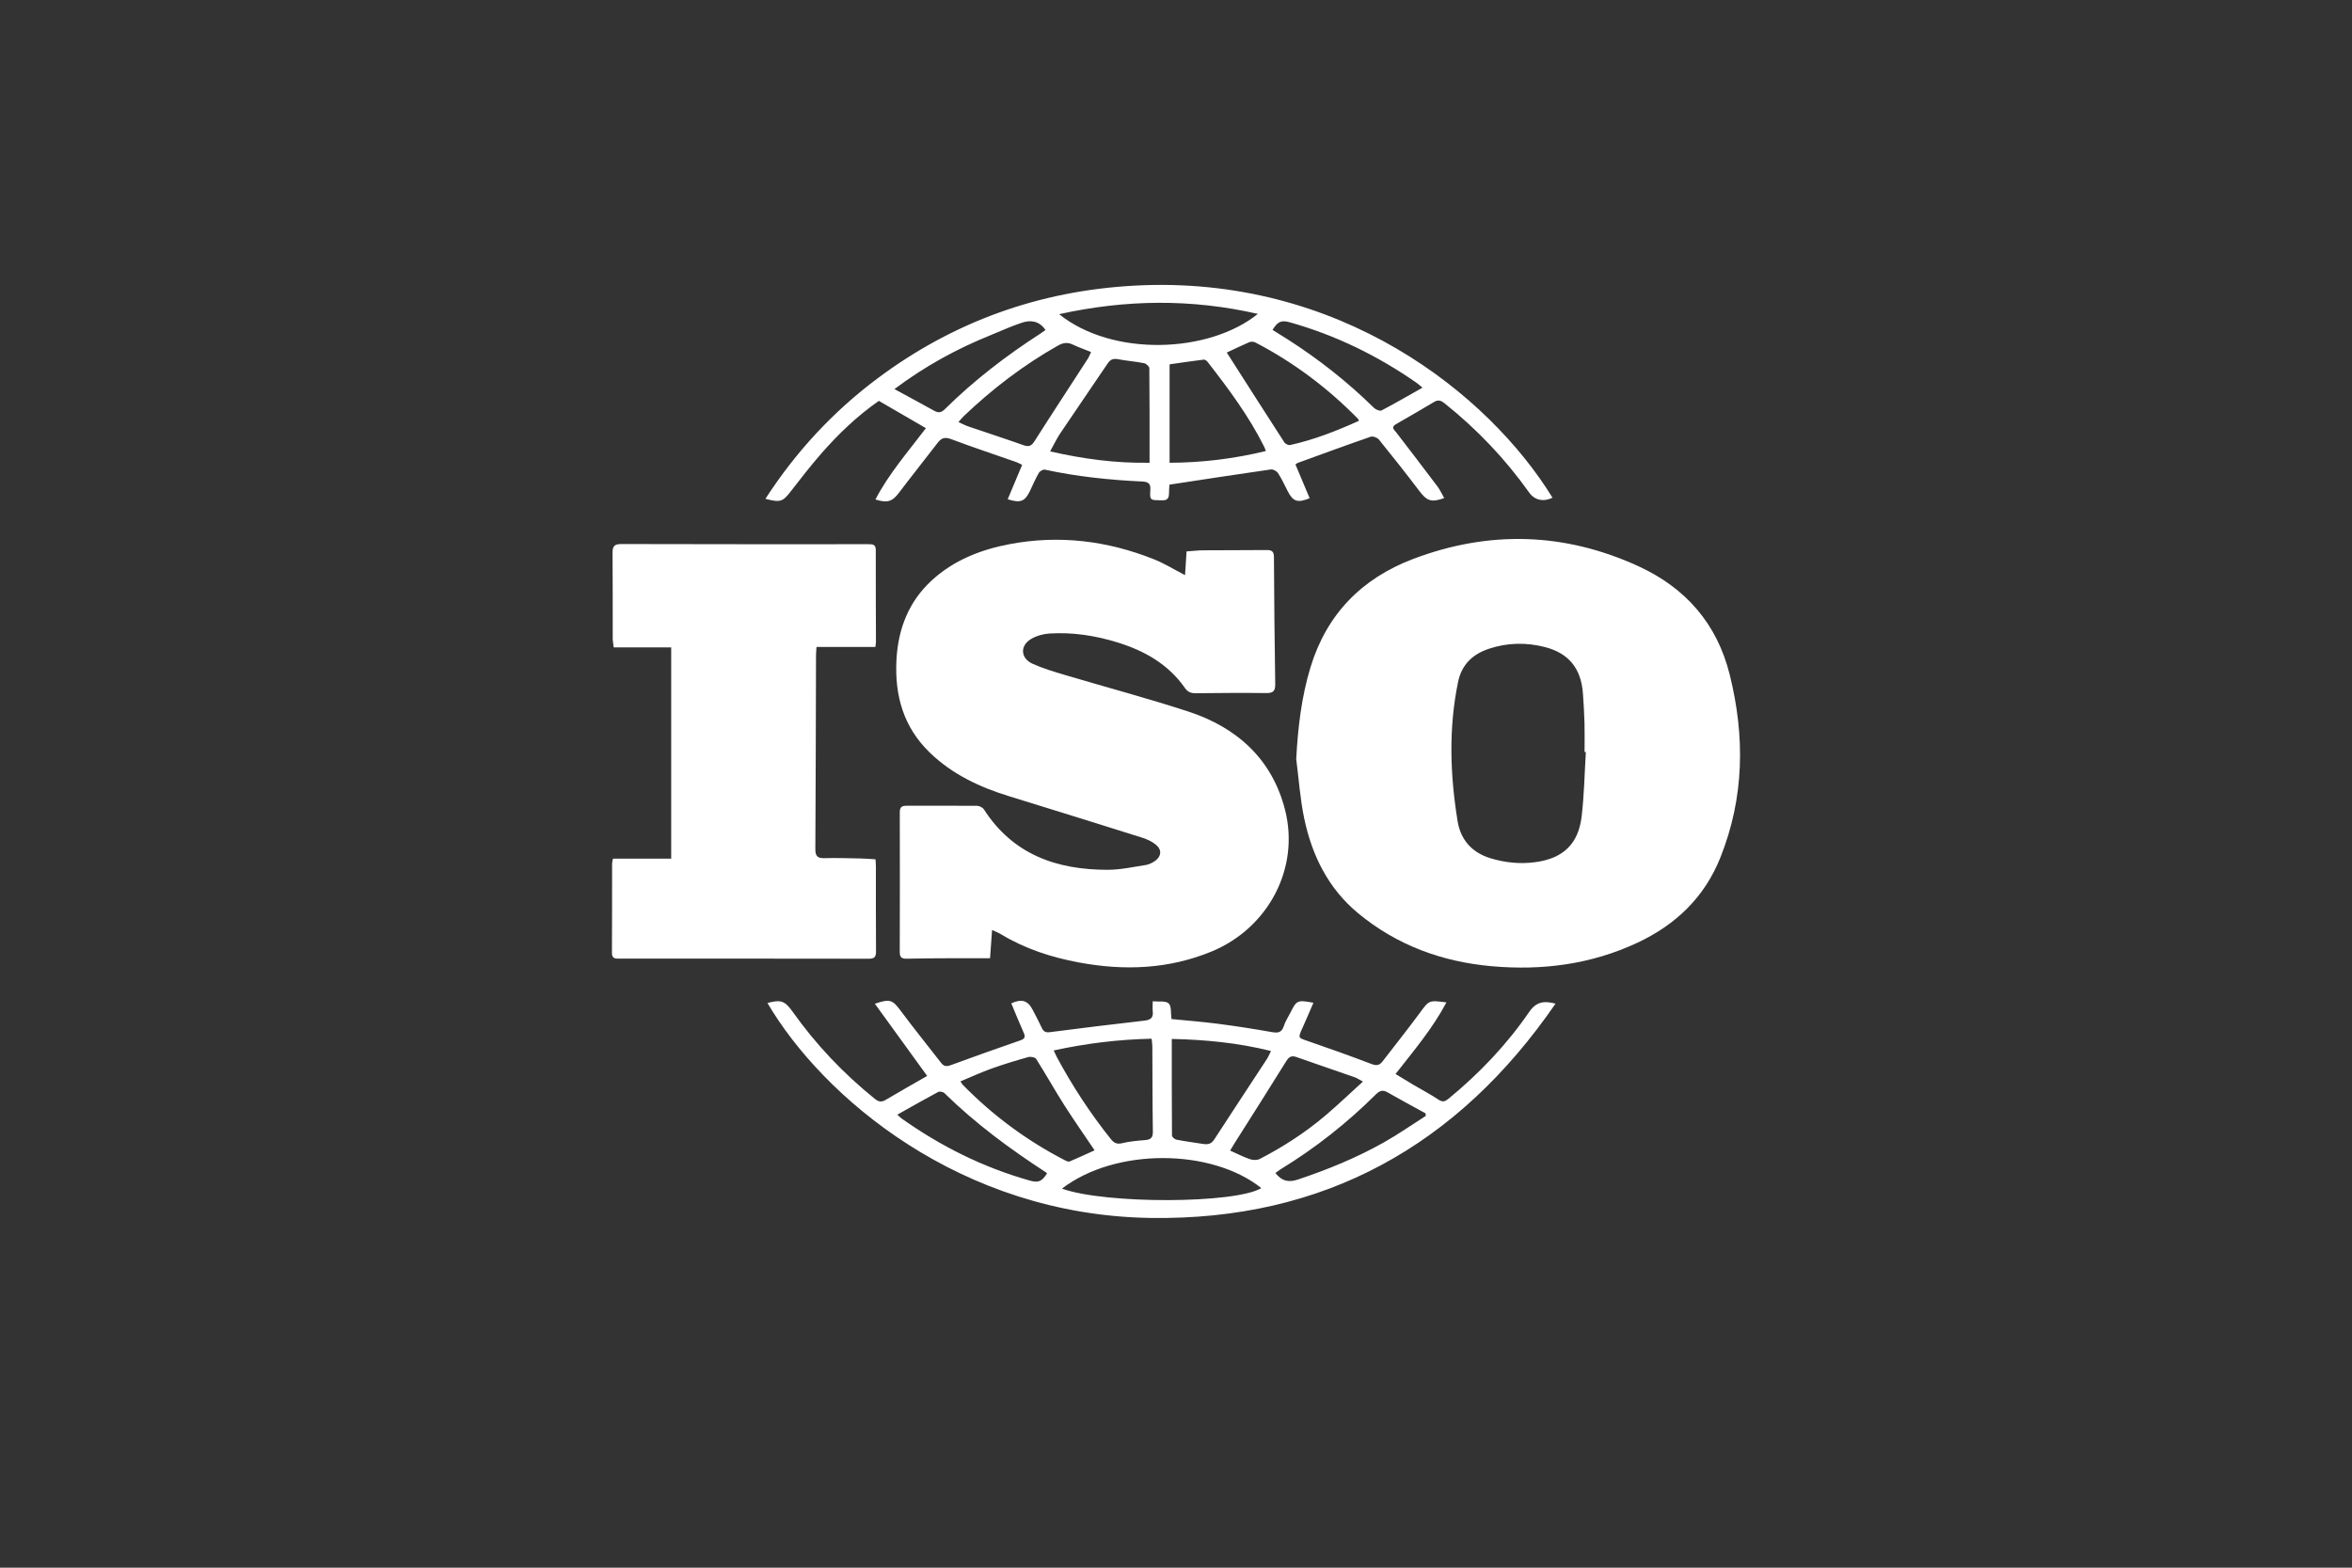
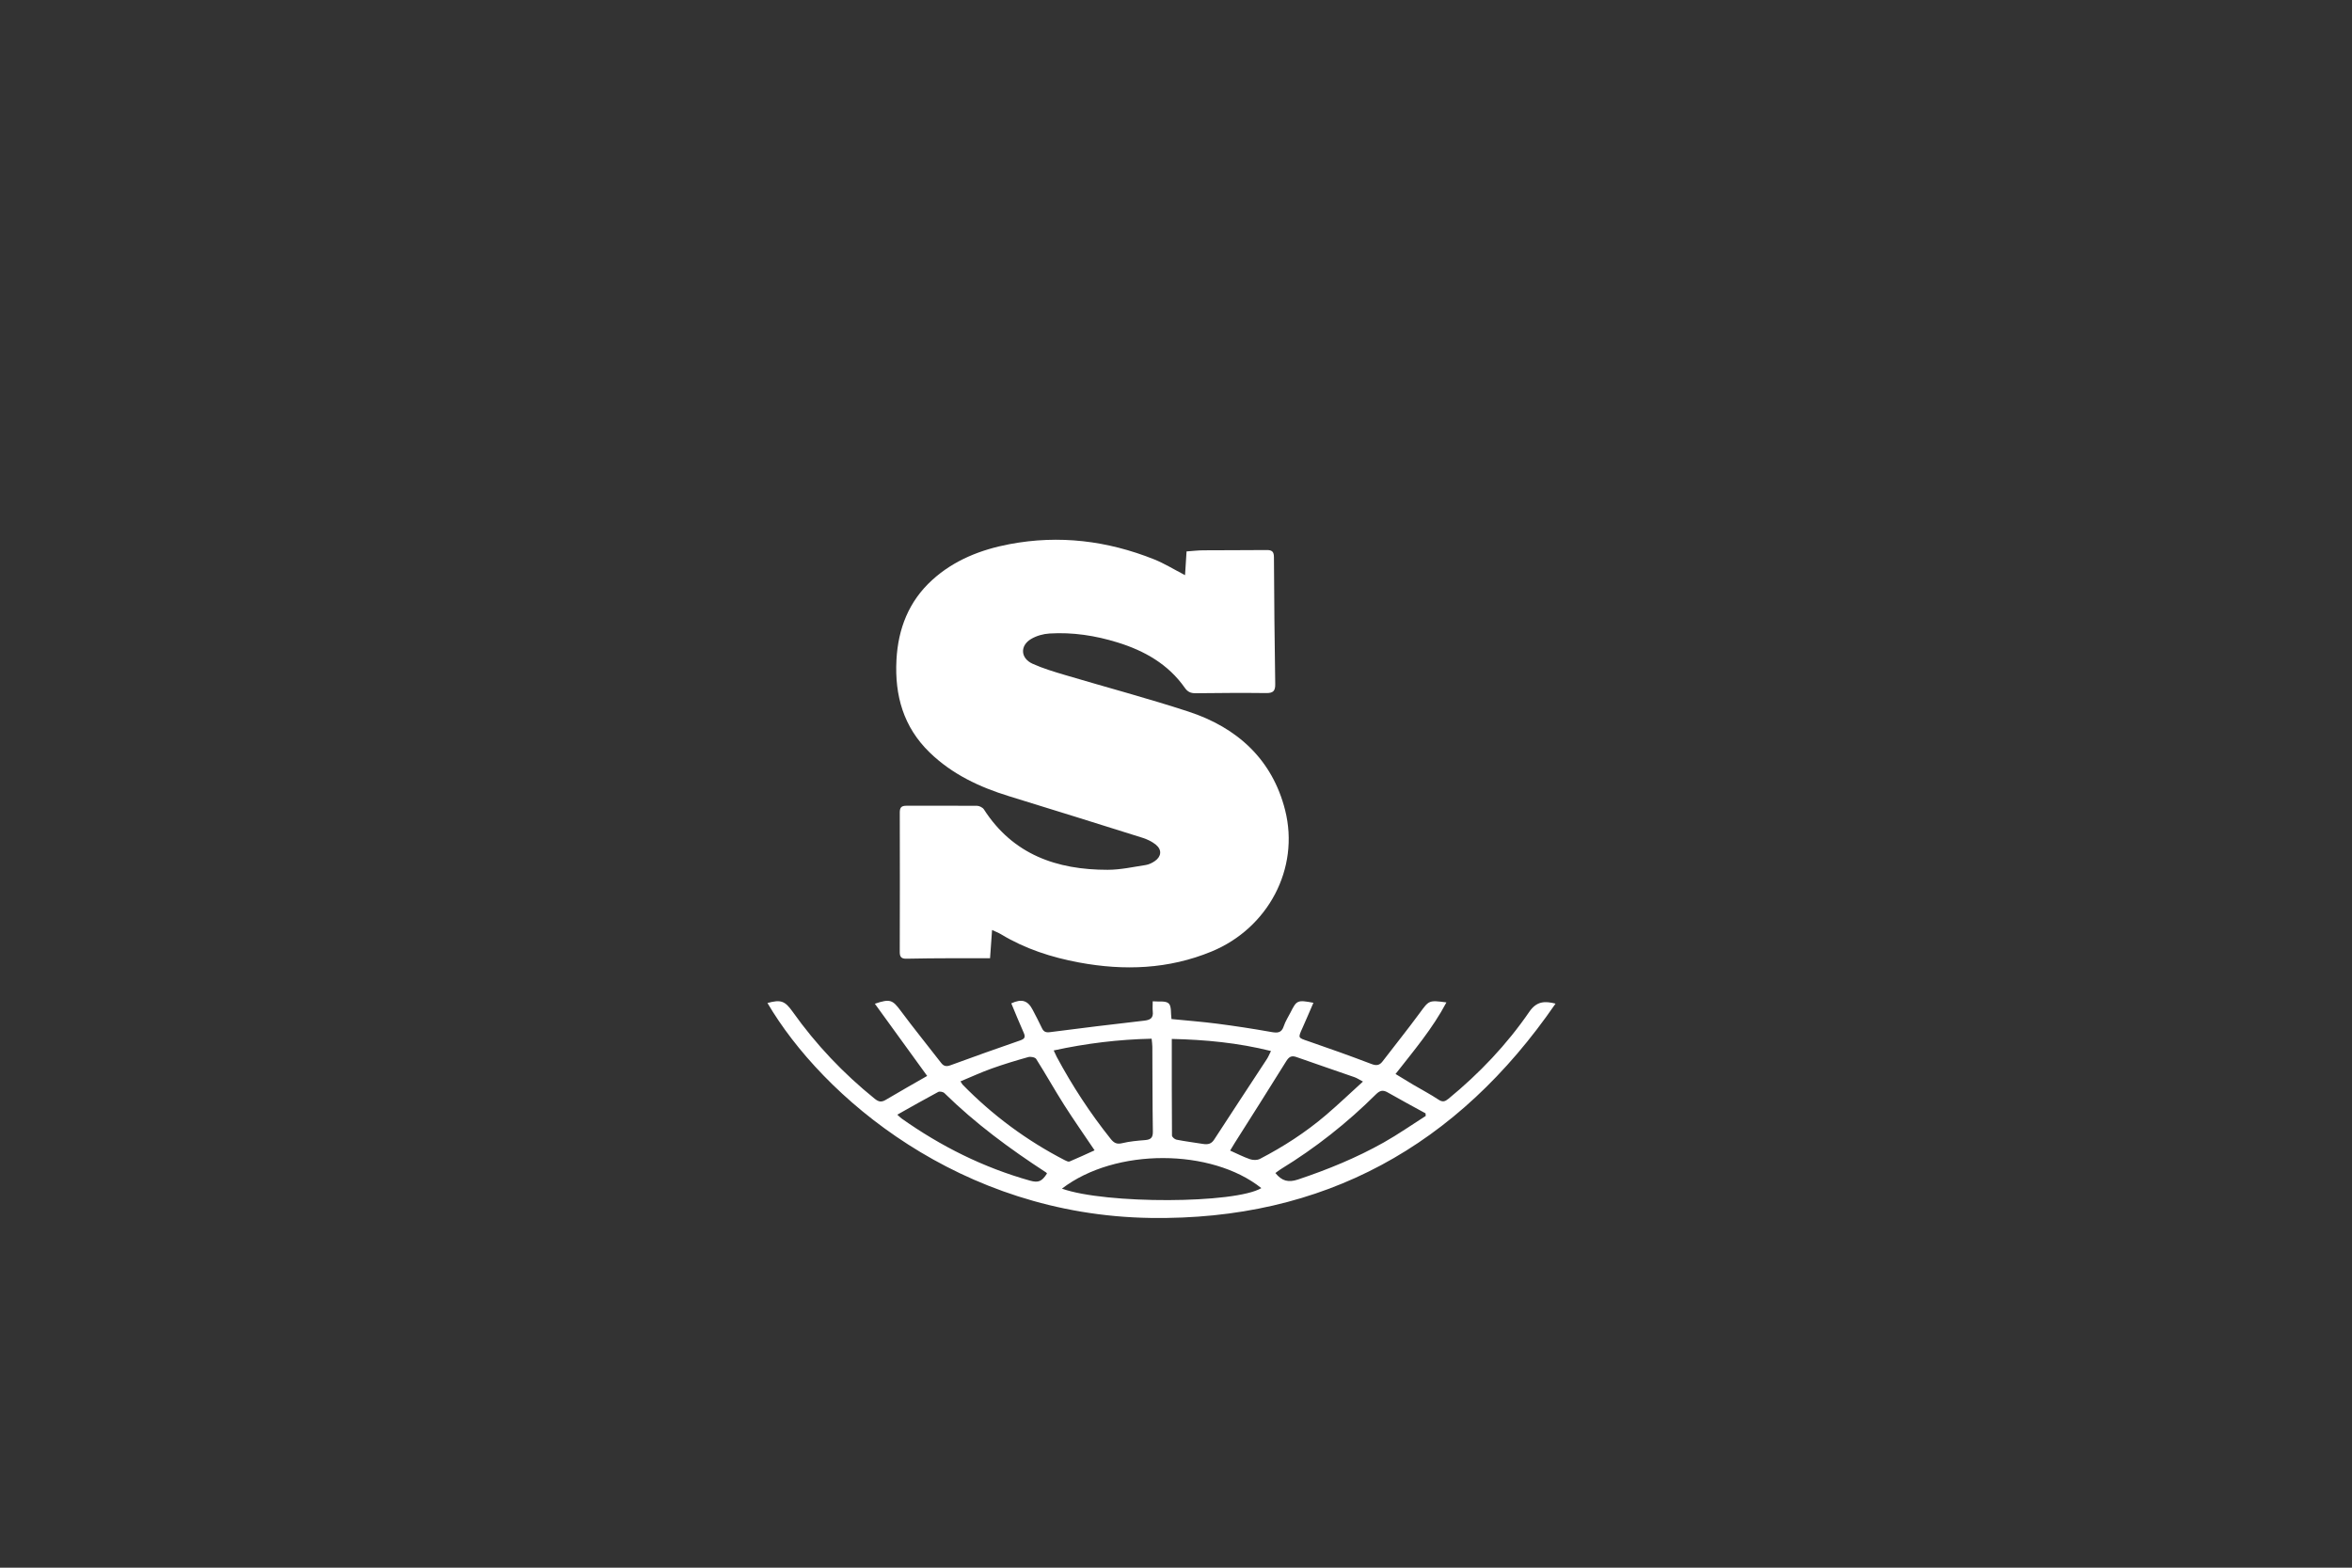
<svg xmlns="http://www.w3.org/2000/svg" version="1.1" id="Layer_1" x="0px" y="0px" width="360px" height="240px" viewBox="0 0 360 240" enable-background="new 0 0 360 240" xml:space="preserve">
  <rect x="0" y="0" width="360" height="240" fill="#333333" stroke="none" />
  <g>
-     <path fill="#FFFFFF" d="M198.403,116.202c0.253-4.802,0.801-9.51,2.189-14.067c2.467-8.095,7.835-13.578,15.687-16.557   c11.642-4.417,23.226-4.078,34.534,1.122c7.175,3.299,11.992,8.762,13.938,16.579c2.362,9.489,2.233,18.828-1.43,28.007   c-2.439,6.112-6.861,10.309-12.708,13.044c-7.078,3.311-14.578,4.281-22.315,3.589c-7.605-0.68-14.507-3.215-20.423-8.11   c-4.556-3.77-7.053-8.821-8.247-14.496C198.998,122.322,198.797,119.242,198.403,116.202z M242.733,115.131   c-0.066-0.004-0.132-0.007-0.198-0.011c0-1.483,0.031-2.967-0.009-4.448c-0.04-1.48-0.136-2.958-0.235-4.435   c-0.257-3.858-2.151-6.235-5.819-7.175c-2.857-0.732-5.721-0.684-8.54,0.247c-2.502,0.826-4.2,2.403-4.754,5.078   c-1.469,7.1-1.228,14.218-0.078,21.312c0.465,2.867,2.187,4.844,5.108,5.715c2.248,0.67,4.506,0.886,6.805,0.575   c4.242-0.574,6.577-2.78,7.076-7.003C242.476,121.721,242.531,118.418,242.733,115.131z" />
    <path fill="#FFFFFF" d="M151.847,142.376c-0.104,1.453-0.197,2.769-0.308,4.319c-1.985,0-3.937-0.008-5.888,0.002   c-2.298,0.012-4.597,0.017-6.895,0.072c-0.768,0.018-1.04-0.243-1.038-1.02c0.022-7.117,0.022-14.234,0.004-21.352   c-0.002-0.754,0.225-1.048,1.013-1.044c3.596,0.02,7.193-0.025,10.789,0.005c0.368,0.003,0.884,0.256,1.077,0.556   c4.448,6.921,11.153,9.251,18.941,9.245c1.942-0.001,3.888-0.435,5.822-0.732c0.49-0.075,0.991-0.323,1.405-0.61   c1.009-0.701,1.1-1.727,0.151-2.502c-0.583-0.476-1.32-0.828-2.044-1.057c-6.806-2.147-13.621-4.268-20.441-6.37   c-4.512-1.391-8.691-3.349-12.135-6.689c-4.02-3.898-5.368-8.732-5.087-14.155c0.248-4.78,1.882-8.987,5.467-12.249   c3.354-3.052,7.447-4.656,11.842-5.49c7.593-1.44,14.97-0.533,22.112,2.317c1.569,0.626,3.025,1.536,4.752,2.428   c0.081-1.273,0.154-2.419,0.232-3.633c0.889-0.062,1.731-0.164,2.575-0.171c3.225-0.026,6.451-0.006,9.676-0.04   c0.787-0.009,1.118,0.214,1.123,1.065c0.037,6.487,0.095,12.975,0.198,19.461c0.017,1.076-0.341,1.384-1.398,1.37   c-3.595-0.047-7.192-0.011-10.788,0.025c-0.726,0.007-1.206-0.19-1.651-0.825c-2.54-3.623-6.174-5.675-10.303-6.952   c-3.387-1.048-6.863-1.584-10.408-1.366c-0.959,0.059-1.997,0.349-2.818,0.837c-1.738,1.032-1.627,2.959,0.231,3.797   c1.574,0.71,3.25,1.21,4.911,1.705c6.308,1.879,12.676,3.568,18.929,5.611c7.48,2.445,12.852,7.332,14.809,15.096   c2.264,8.978-2.644,18.081-11.25,21.635c-6.574,2.715-13.38,2.969-20.295,1.683c-4.212-0.783-8.243-2.083-11.936-4.317   C152.823,142.789,152.375,142.625,151.847,142.376z" />
-     <path fill="#FFFFFF" d="M93.82,131.455c2.951,0,5.897,0,8.914,0c0-10.844,0-21.468,0-32.341c-2.899,0-5.804,0-8.801,0   c-0.07-0.622-0.15-1.011-0.151-1.4c-0.01-4.374,0.015-8.749-0.024-13.123c-0.009-1.01,0.335-1.305,1.344-1.303   c12.605,0.035,25.21,0.03,37.815,0.025c0.655,0,1.136,0.022,1.132,0.912c-0.016,4.669,0.016,9.338,0.026,14.007   c0,0.213-0.046,0.426-0.09,0.814c-2.988,0-5.94,0-9.01,0c-0.032,0.527-0.072,0.881-0.073,1.234   c-0.03,9.899-0.04,19.797-0.104,29.696c-0.007,1.07,0.309,1.43,1.375,1.4c1.851-0.051,3.707,0.013,5.56,0.048   c0.735,0.014,1.47,0.08,2.271,0.126c0.025,0.404,0.063,0.729,0.063,1.054c0.004,4.338-0.017,8.675,0.019,13.013   c0.007,0.848-0.208,1.159-1.108,1.157c-12.716-0.025-25.432-0.018-38.149-0.014c-0.628,0-1.169,0.03-1.163-0.886   c0.03-4.56,0.016-9.119,0.023-13.679C93.69,132.02,93.75,131.843,93.82,131.455z" />
-     <path fill="#FFFFFF" d="M237.628,76.196c-1.362,0.676-2.735,0.384-3.555-0.77c-3.675-5.172-8.004-9.719-12.96-13.679   c-0.528-0.422-0.963-0.589-1.579-0.224c-1.943,1.153-3.898,2.285-5.856,3.411c-0.852,0.49-0.267,0.87,0.06,1.297   c2.094,2.733,4.194,5.463,6.263,8.215c0.412,0.548,0.701,1.189,1.056,1.804c-1.993,0.709-2.641,0.455-3.817-1.094   c-2.016-2.655-4.08-5.274-6.18-7.862c-0.245-0.302-0.921-0.551-1.262-0.434c-3.738,1.291-7.45,2.659-11.168,4.01   c-0.098,0.036-0.179,0.12-0.347,0.236c0.723,1.718,1.45,3.443,2.175,5.166c-1.829,0.749-2.531,0.52-3.319-1   c-0.494-0.953-0.94-1.938-1.517-2.838c-0.198-0.309-0.76-0.615-1.104-0.566c-5.118,0.732-10.228,1.523-15.517,2.327   c-0.015,0.243-0.074,0.783-0.073,1.324c0.001,0.706-0.213,1.094-1.024,1.076c-1.838-0.041-1.945,0.104-1.829-1.675   c0.054-0.824-0.299-1.16-1.167-1.201c-5.035-0.235-10.038-0.748-14.974-1.821c-0.268-0.058-0.769,0.224-0.921,0.487   c-0.516,0.896-0.928,1.852-1.373,2.788c-0.759,1.598-1.458,1.881-3.399,1.256c0.726-1.727,1.448-3.445,2.211-5.262   c-0.329-0.158-0.608-0.325-0.907-0.43c-3.315-1.162-6.652-2.264-9.939-3.502c-0.942-0.355-1.49-0.223-2.068,0.532   c-1.959,2.558-3.977,5.071-5.92,7.641c-1.03,1.363-1.743,1.645-3.627,1.059c2.072-3.975,4.999-7.311,7.731-10.919   c-2.436-1.413-4.798-2.783-7.203-4.178c-3.309,2.302-6.197,5.067-8.834,8.089c-1.607,1.841-3.111,3.775-4.606,5.71   c-1.272,1.646-1.599,1.794-3.925,1.198c4.661-7.205,10.358-13.354,17.18-18.452c11.63-8.69,24.751-13.381,39.209-14.182   C205.083,41.988,227.901,60.36,237.628,76.196z M175.953,70.844c0-4.938,0.013-9.711-0.035-14.483   c-0.003-0.266-0.486-0.699-0.802-0.761c-1.305-0.256-2.641-0.352-3.947-0.602c-0.708-0.135-1.177-0.023-1.595,0.597   c-2.418,3.59-4.877,7.152-7.289,10.745c-0.55,0.819-0.973,1.724-1.552,2.764C165.808,70.265,170.757,70.931,175.953,70.844z    M193.754,69.047c-0.101-0.264-0.152-0.441-0.233-0.604c-2.337-4.701-5.45-8.886-8.659-13.007   c-0.142-0.183-0.421-0.407-0.609-0.384c-1.746,0.213-3.486,0.476-5.233,0.725c0,5.099,0,10.04,0,15.069   C184.071,70.828,188.918,70.223,193.754,69.047z M187.772,53.973c2.979,4.661,5.881,9.218,8.816,13.753   c0.153,0.236,0.623,0.461,0.882,0.404c3.659-0.803,7.121-2.17,10.523-3.703c-0.059-0.155-0.067-0.239-0.113-0.286   c-4.628-4.718-9.845-8.649-15.711-11.702c-0.256-0.133-0.665-0.176-0.921-0.068C190.059,52.876,188.898,53.447,187.772,53.973z    M146.698,64.619c0.648,0.288,1.067,0.513,1.511,0.664c2.831,0.966,5.677,1.889,8.496,2.887c0.838,0.297,1.212,0.045,1.665-0.669   c2.678-4.214,5.42-8.387,8.132-12.58c0.188-0.291,0.307-0.626,0.5-1.03c-1.013-0.407-1.922-0.721-2.783-1.133   c-0.816-0.391-1.49-0.3-2.28,0.146c-5.289,2.986-10.064,6.646-14.453,10.828C147.255,63.952,147.06,64.21,146.698,64.619z    M192.529,48.055c-10.218-2.34-20.224-2.202-30.415,0.044C170.252,54.643,184.979,54.133,192.529,48.055z M136.904,59.565   c2.181,1.187,4.156,2.248,6.117,3.336c0.644,0.357,1.081,0.254,1.622-0.281c4.435-4.389,9.362-8.165,14.598-11.548   c0.269-0.174,0.525-0.368,0.782-0.549c-0.936-1.399-2.253-1.569-3.608-1.121c-1.672,0.552-3.28,1.298-4.915,1.961   C146.409,53.427,141.623,56.034,136.904,59.565z M217.728,59.348c-0.37-0.305-0.621-0.543-0.902-0.739   c-5.963-4.154-12.408-7.299-19.413-9.27c-1.289-0.363-1.859-0.113-2.636,1.166c0.777,0.485,1.56,0.963,2.333,1.458   c4.753,3.042,9.161,6.514,13.188,10.473c0.273,0.269,0.908,0.533,1.165,0.398C213.525,61.758,215.535,60.585,217.728,59.348z" />
-     <path fill="#FFFFFF" d="M238.094,153.645c-14.96,21.745-35.459,33.216-62.027,32.811c-29.123-0.444-50.183-18.567-58.599-32.905   c2.057-0.558,2.67-0.333,3.87,1.357c3.563,5.018,7.76,9.438,12.55,13.303c0.573,0.462,1.013,0.567,1.666,0.178   c2.097-1.25,4.226-2.446,6.36-3.673c-2.689-3.711-5.32-7.342-8.007-11.051c2.332-0.798,2.717-0.588,3.95,1.073   c2.008,2.705,4.136,5.32,6.197,7.987c0.408,0.528,0.815,0.582,1.436,0.354c3.541-1.297,7.091-2.568,10.656-3.796   c0.72-0.248,0.838-0.527,0.536-1.198c-0.666-1.479-1.266-2.987-1.892-4.48c1.598-0.744,2.536-0.442,3.276,0.997   c0.474,0.922,0.971,1.833,1.404,2.774c0.258,0.561,0.587,0.721,1.211,0.641c4.804-0.616,9.61-1.218,14.423-1.759   c0.959-0.108,1.453-0.391,1.339-1.417c-0.048-0.434-0.008-0.877-0.008-1.55c0.904,0.088,1.971-0.114,2.445,0.325   c0.457,0.423,0.301,1.508,0.428,2.391c2.325,0.231,4.68,0.41,7.019,0.713c2.749,0.356,5.493,0.777,8.222,1.263   c0.951,0.169,1.602,0.192,1.951-0.9c0.234-0.731,0.682-1.394,1.03-2.089c0.942-1.878,1.063-1.936,3.502-1.476   c-0.571,1.317-1.108,2.594-1.677,3.857c-0.702,1.558-0.69,1.482,0.864,2.014c3.252,1.114,6.488,2.276,9.7,3.499   c0.76,0.29,1.227,0.219,1.701-0.401c1.89-2.469,3.84-4.894,5.682-7.399c1.431-1.946,1.375-1.988,4.09-1.629   c-2.11,3.99-4.971,7.364-7.789,10.959c0.917,0.558,1.78,1.097,2.656,1.614c1.307,0.772,2.658,1.476,3.921,2.314   c0.638,0.423,1.008,0.29,1.533-0.141c4.728-3.881,8.915-8.285,12.371-13.318C235.204,153.26,236.457,153.229,238.094,153.645z    M194.536,160.901c-5.04-1.258-10.035-1.733-15.18-1.849c0,5.037-0.009,9.914,0.03,14.791c0.002,0.221,0.42,0.58,0.691,0.633   c1.34,0.261,2.696,0.436,4.045,0.649c0.698,0.111,1.262,0.044,1.71-0.649c2.672-4.124,5.385-8.221,8.073-12.334   C194.141,161.783,194.299,161.374,194.536,160.901z M161.279,160.815c0.23,0.488,0.343,0.756,0.48,1.012   c2.373,4.417,5.105,8.596,8.236,12.518c0.497,0.623,0.925,0.87,1.757,0.669c1.145-0.277,2.338-0.381,3.518-0.475   c0.853-0.068,1.202-0.352,1.188-1.287c-0.067-4.337-0.054-8.675-0.079-13.013c-0.002-0.386-0.067-0.771-0.109-1.221   C171.18,159.13,166.287,159.727,161.279,160.815z M147.013,165.547c0.208,0.322,0.254,0.427,0.329,0.504   c4.595,4.699,9.81,8.561,15.651,11.574c0.219,0.113,0.535,0.265,0.718,0.189c1.275-0.532,2.527-1.12,3.829-1.709   c-1.626-2.416-3.202-4.657-4.671-6.968c-1.468-2.31-2.803-4.705-4.268-7.017c-0.164-0.259-0.845-0.392-1.205-0.292   c-1.884,0.527-3.762,1.095-5.604,1.754C150.206,164.148,148.671,164.858,147.013,165.547z M208.615,165.577   c-0.586-0.307-0.919-0.538-1.289-0.667c-2.961-1.036-5.934-2.037-8.891-3.084c-0.787-0.279-1.157-0.02-1.583,0.668   c-2.588,4.183-5.238,8.329-7.866,12.488c-0.227,0.36-0.441,0.729-0.702,1.161c1.097,0.488,2.051,0.984,3.058,1.327   c0.449,0.153,1.09,0.161,1.496-0.05c3.593-1.862,6.983-4.051,10.067-6.676C204.816,169.119,206.63,167.381,208.615,165.577z    M162.542,181.971c6.699,2.394,26.534,2.316,30.52-0.082C185.455,175.81,170.73,175.681,162.542,181.971z M218.225,170.841   c-0.01-0.132-0.019-0.265-0.029-0.397c-1.935-1.064-3.884-2.106-5.8-3.205c-0.734-0.421-1.198-0.295-1.797,0.3   c-4.405,4.376-9.25,8.202-14.551,11.446c-0.293,0.179-0.56,0.4-0.835,0.598c0.996,1.234,1.985,1.484,3.468,0.988   c4.54-1.519,8.948-3.321,13.115-5.666C214.002,173.663,216.086,172.202,218.225,170.841z M137.342,170.647   c0.374,0.336,0.497,0.471,0.643,0.575c6.026,4.267,12.543,7.523,19.667,9.523c1.284,0.36,1.818,0.129,2.602-1.094   c-0.048-0.055-0.086-0.124-0.145-0.162c-5.535-3.599-10.83-7.502-15.555-12.142c-0.198-0.195-0.727-0.298-0.958-0.175   C141.55,168.264,139.537,169.417,137.342,170.647z" />
+     <path fill="#FFFFFF" d="M238.094,153.645c-14.96,21.745-35.459,33.216-62.027,32.811c-29.123-0.444-50.183-18.567-58.599-32.905   c2.057-0.558,2.67-0.333,3.87,1.357c3.563,5.018,7.76,9.438,12.55,13.303c0.573,0.462,1.013,0.567,1.666,0.178   c2.097-1.25,4.226-2.446,6.36-3.673c-2.689-3.711-5.32-7.342-8.007-11.051c2.332-0.798,2.717-0.588,3.95,1.073   c2.008,2.705,4.136,5.32,6.197,7.987c0.408,0.528,0.815,0.582,1.436,0.354c3.541-1.297,7.091-2.568,10.656-3.796   c0.72-0.248,0.838-0.527,0.536-1.198c-0.666-1.479-1.266-2.987-1.892-4.48c1.598-0.744,2.536-0.442,3.276,0.997   c0.474,0.922,0.971,1.833,1.404,2.774c0.258,0.561,0.587,0.721,1.211,0.641c4.804-0.616,9.61-1.218,14.423-1.759   c0.959-0.108,1.453-0.391,1.339-1.417c-0.048-0.434-0.008-0.877-0.008-1.55c0.904,0.088,1.971-0.114,2.445,0.325   c0.457,0.423,0.301,1.508,0.428,2.391c2.325,0.231,4.68,0.41,7.019,0.713c2.749,0.356,5.493,0.777,8.222,1.263   c0.951,0.169,1.602,0.192,1.951-0.9c0.234-0.731,0.682-1.394,1.03-2.089c0.942-1.878,1.063-1.936,3.502-1.476   c-0.571,1.317-1.108,2.594-1.677,3.857c-0.702,1.558-0.69,1.482,0.864,2.014c3.252,1.114,6.488,2.276,9.7,3.499   c0.76,0.29,1.227,0.219,1.701-0.401c1.89-2.469,3.84-4.894,5.682-7.399c1.431-1.946,1.375-1.988,4.09-1.629   c-2.11,3.99-4.971,7.364-7.789,10.959c0.917,0.558,1.78,1.097,2.656,1.614c1.307,0.772,2.658,1.476,3.921,2.314   c0.638,0.423,1.008,0.29,1.533-0.141c4.728-3.881,8.915-8.285,12.371-13.318C235.204,153.26,236.457,153.229,238.094,153.645z    M194.536,160.901c-5.04-1.258-10.035-1.733-15.18-1.849c0,5.037-0.009,9.914,0.03,14.791c0.002,0.221,0.42,0.58,0.691,0.633   c1.34,0.261,2.696,0.436,4.045,0.649c0.698,0.111,1.262,0.044,1.71-0.649c2.672-4.124,5.385-8.221,8.073-12.334   C194.141,161.783,194.299,161.374,194.536,160.901z M161.279,160.815c0.23,0.488,0.343,0.756,0.48,1.012   c2.373,4.417,5.105,8.596,8.236,12.518c0.497,0.623,0.925,0.87,1.757,0.669c1.145-0.277,2.338-0.381,3.518-0.475   c0.853-0.068,1.202-0.352,1.188-1.287c-0.067-4.337-0.054-8.675-0.079-13.013c-0.002-0.386-0.067-0.771-0.109-1.221   C171.18,159.13,166.287,159.727,161.279,160.815M147.013,165.547c0.208,0.322,0.254,0.427,0.329,0.504   c4.595,4.699,9.81,8.561,15.651,11.574c0.219,0.113,0.535,0.265,0.718,0.189c1.275-0.532,2.527-1.12,3.829-1.709   c-1.626-2.416-3.202-4.657-4.671-6.968c-1.468-2.31-2.803-4.705-4.268-7.017c-0.164-0.259-0.845-0.392-1.205-0.292   c-1.884,0.527-3.762,1.095-5.604,1.754C150.206,164.148,148.671,164.858,147.013,165.547z M208.615,165.577   c-0.586-0.307-0.919-0.538-1.289-0.667c-2.961-1.036-5.934-2.037-8.891-3.084c-0.787-0.279-1.157-0.02-1.583,0.668   c-2.588,4.183-5.238,8.329-7.866,12.488c-0.227,0.36-0.441,0.729-0.702,1.161c1.097,0.488,2.051,0.984,3.058,1.327   c0.449,0.153,1.09,0.161,1.496-0.05c3.593-1.862,6.983-4.051,10.067-6.676C204.816,169.119,206.63,167.381,208.615,165.577z    M162.542,181.971c6.699,2.394,26.534,2.316,30.52-0.082C185.455,175.81,170.73,175.681,162.542,181.971z M218.225,170.841   c-0.01-0.132-0.019-0.265-0.029-0.397c-1.935-1.064-3.884-2.106-5.8-3.205c-0.734-0.421-1.198-0.295-1.797,0.3   c-4.405,4.376-9.25,8.202-14.551,11.446c-0.293,0.179-0.56,0.4-0.835,0.598c0.996,1.234,1.985,1.484,3.468,0.988   c4.54-1.519,8.948-3.321,13.115-5.666C214.002,173.663,216.086,172.202,218.225,170.841z M137.342,170.647   c0.374,0.336,0.497,0.471,0.643,0.575c6.026,4.267,12.543,7.523,19.667,9.523c1.284,0.36,1.818,0.129,2.602-1.094   c-0.048-0.055-0.086-0.124-0.145-0.162c-5.535-3.599-10.83-7.502-15.555-12.142c-0.198-0.195-0.727-0.298-0.958-0.175   C141.55,168.264,139.537,169.417,137.342,170.647z" />
  </g>
</svg>